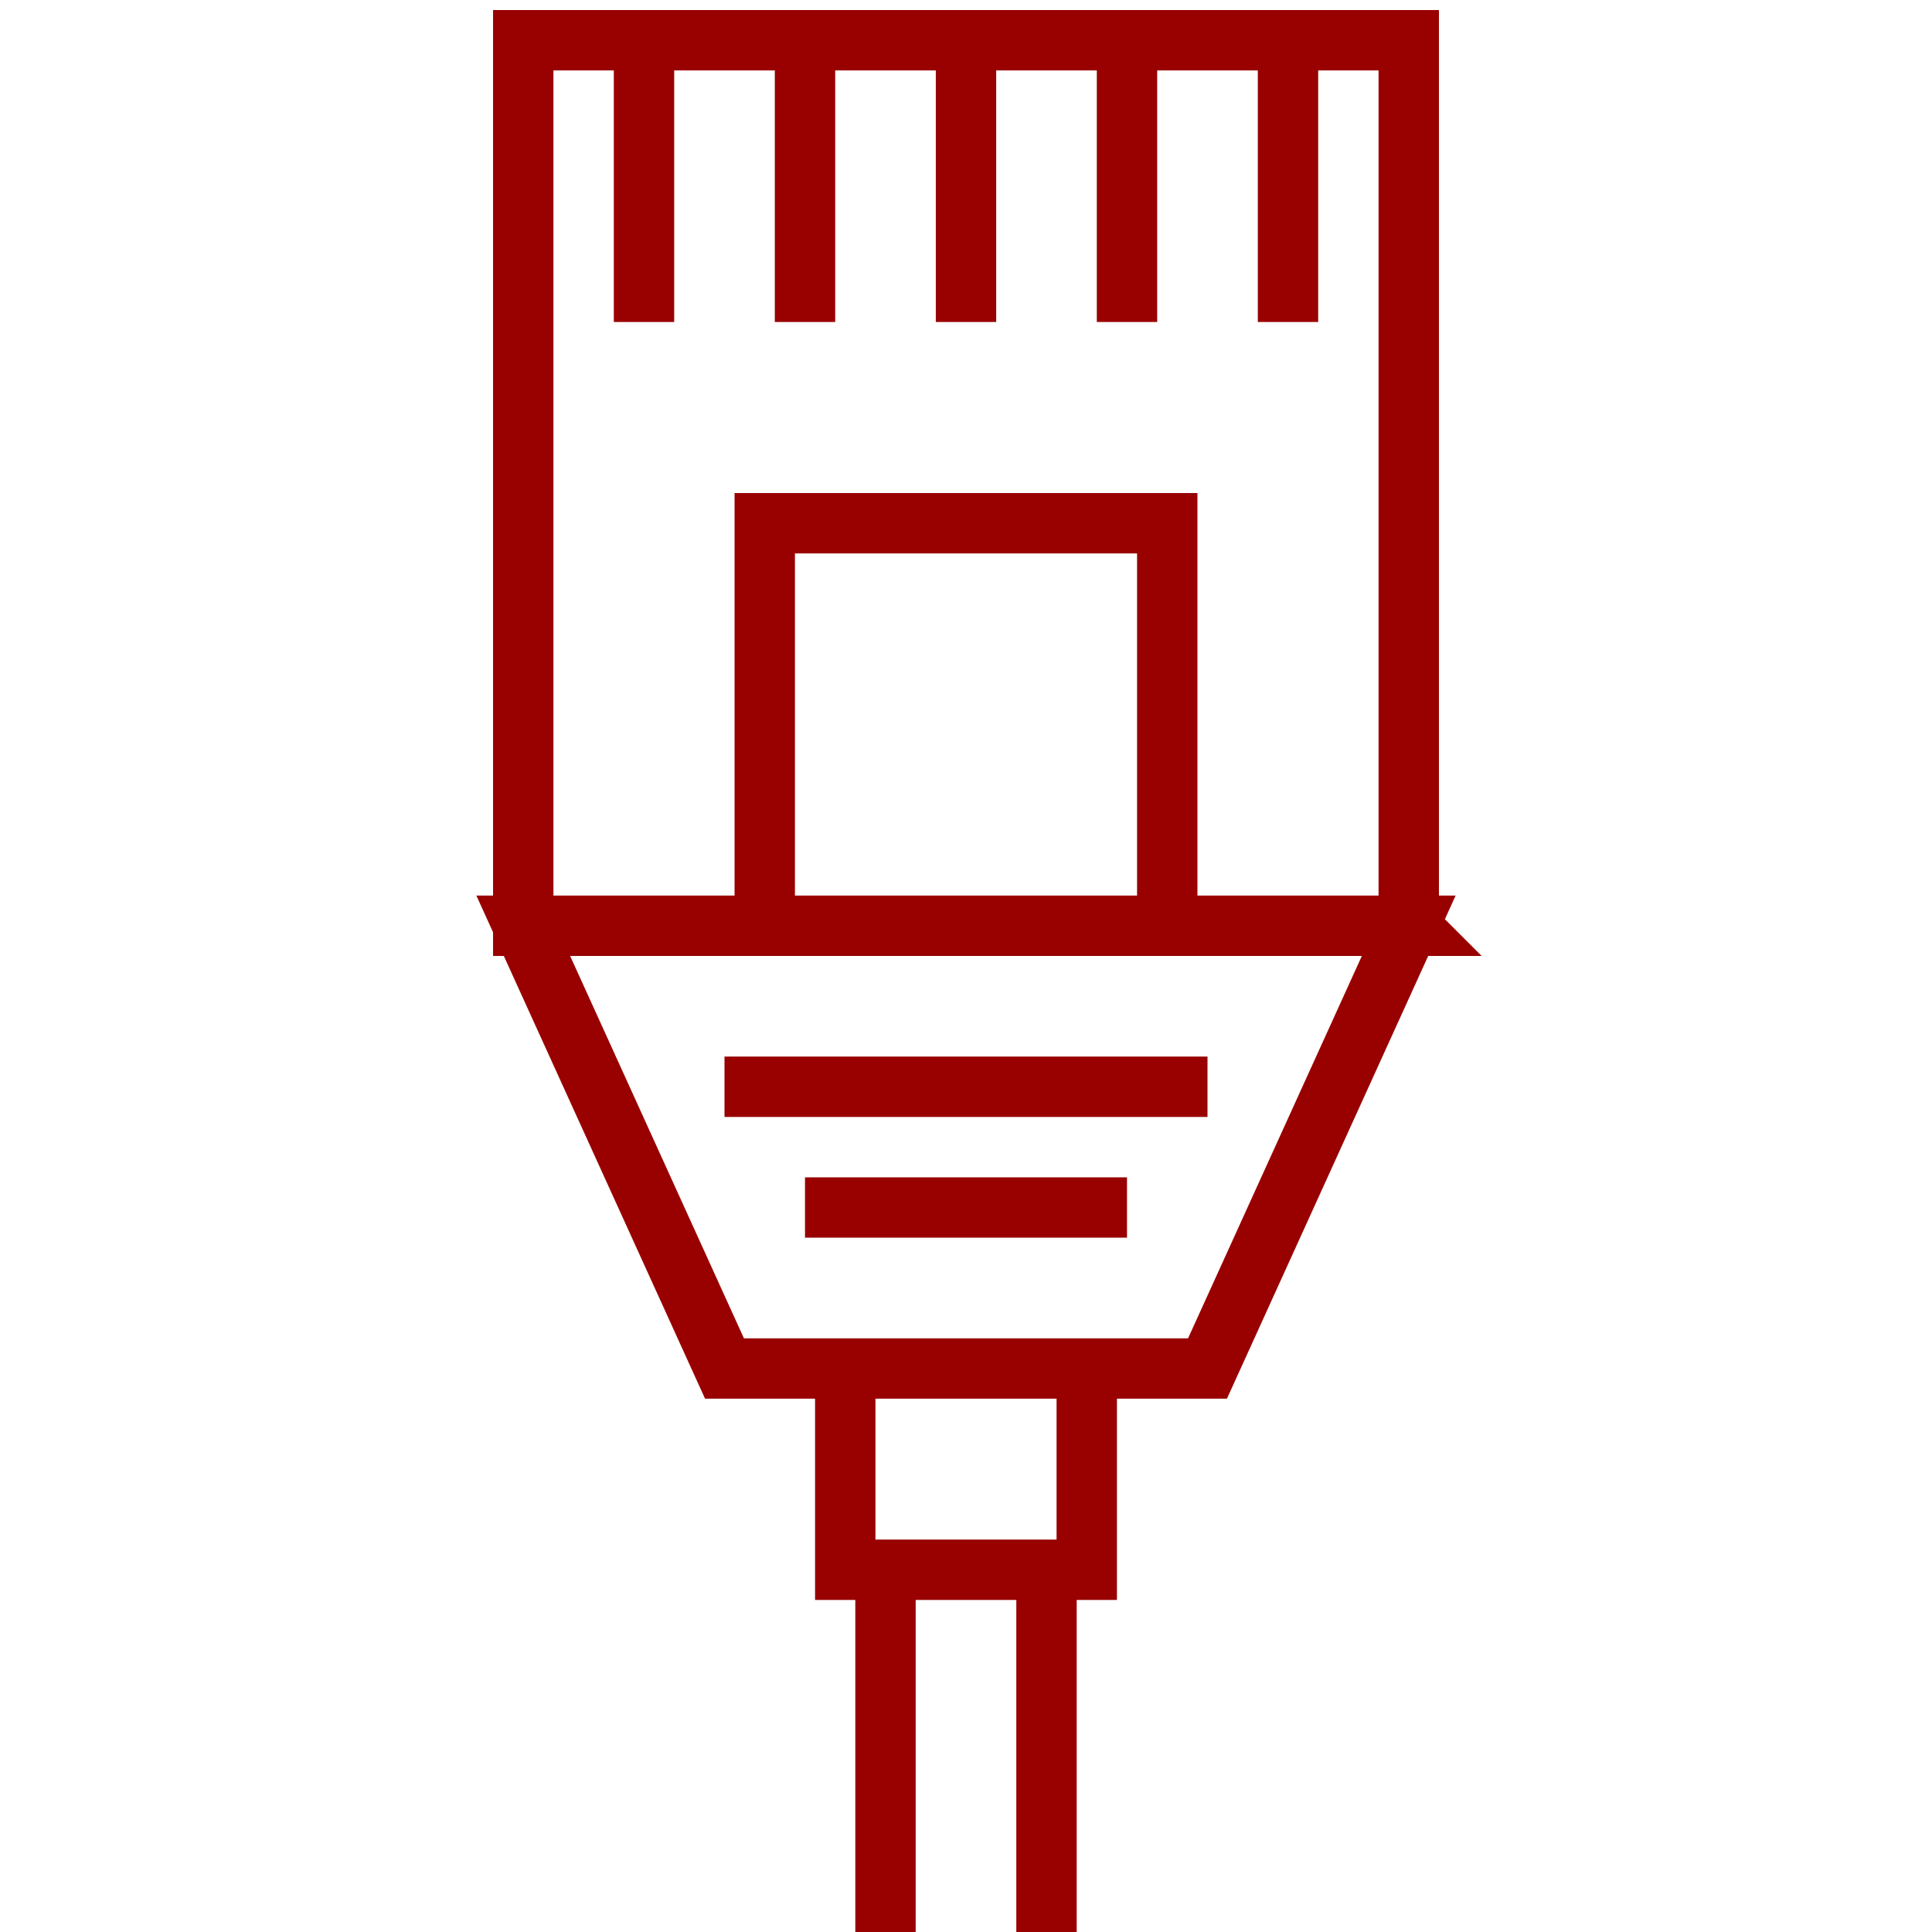
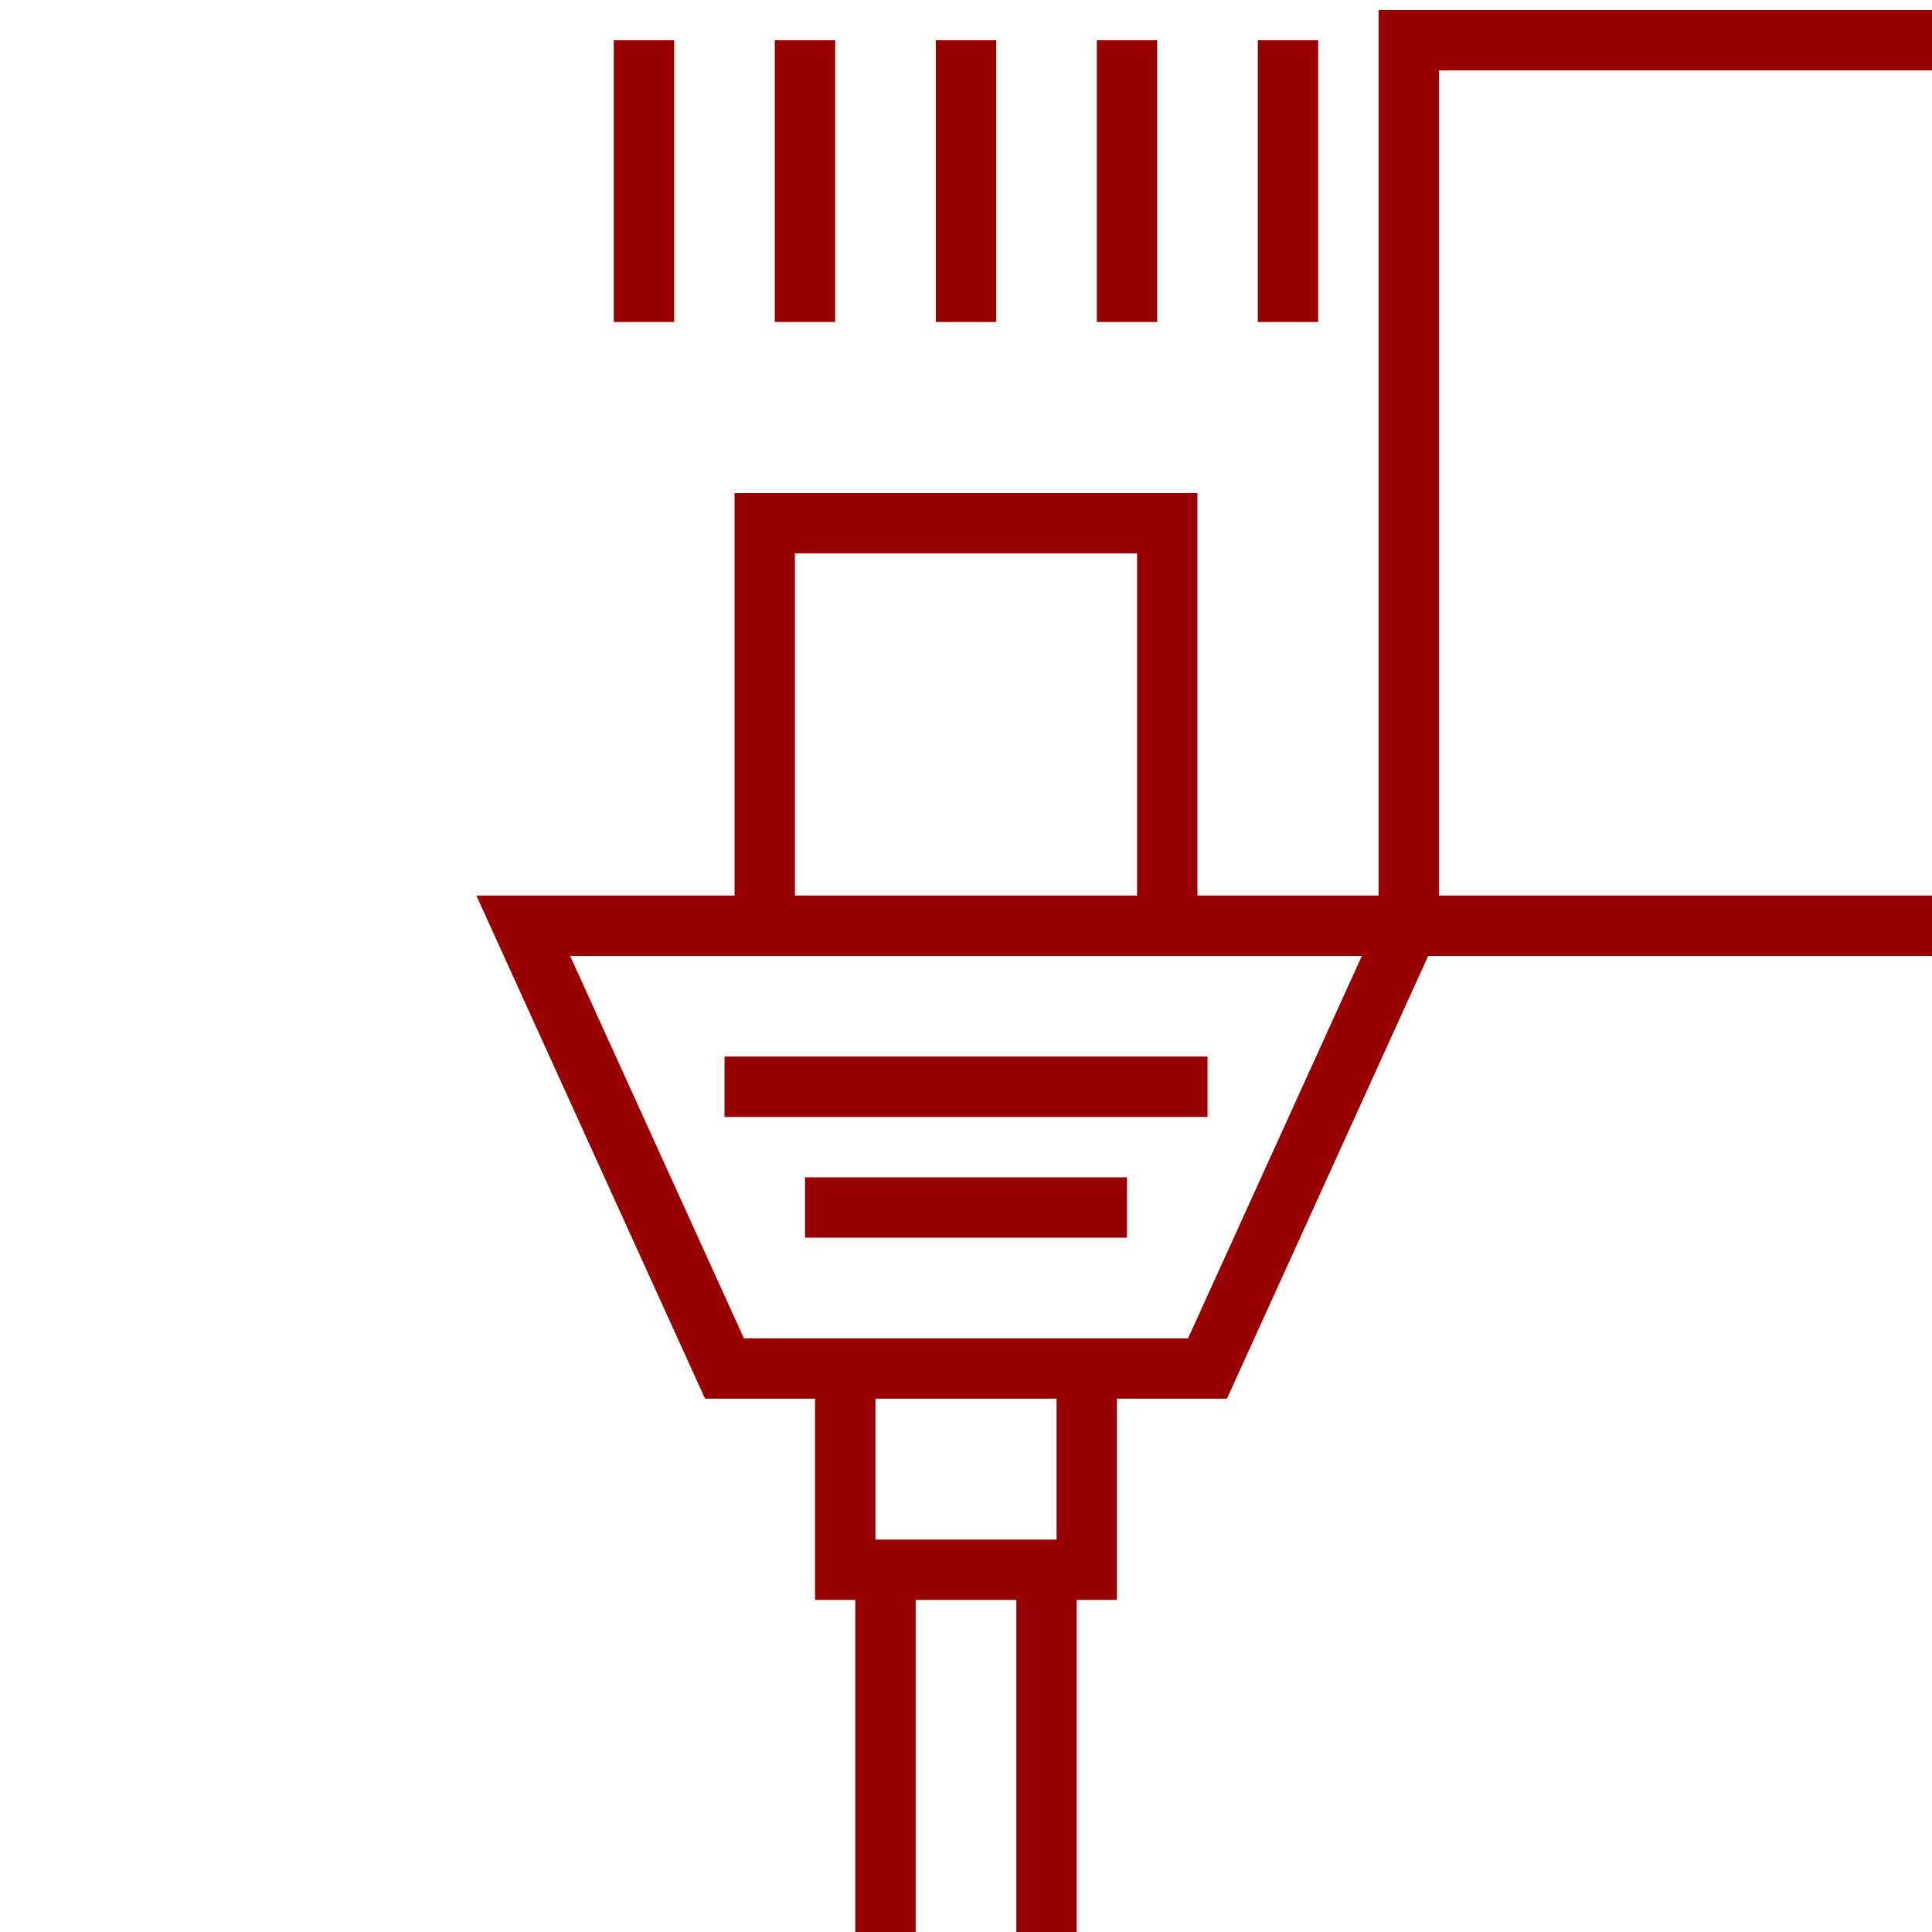
<svg xmlns="http://www.w3.org/2000/svg" id="Computer_and_IT_60_icons_" data-name="Computer and IT (60 icons)" viewBox="0 0 48 48">
  <defs>
    <style>
      .cls-1 {
        fill: none;
        stroke: #900;
        stroke-miterlimit: 10;
        stroke-width: 1.5px;
      }
    </style>
  </defs>
-   <path id="rj45" class="cls-1" d="M35,23H13V1h22v22ZM24,1v7M28,1v7M32,1v7M16,1v7M20,1v7M29,13h-10v10h10v-10ZM35,23H13l5,11h12l5-11ZM30,27h-12M28,30h-8M27,34h-6v5h6v-5ZM22,39v9M26,39v9" />
+   <path id="rj45" class="cls-1" d="M35,23V1h22v22ZM24,1v7M28,1v7M32,1v7M16,1v7M20,1v7M29,13h-10v10h10v-10ZM35,23H13l5,11h12l5-11ZM30,27h-12M28,30h-8M27,34h-6v5h6v-5ZM22,39v9M26,39v9" />
</svg>